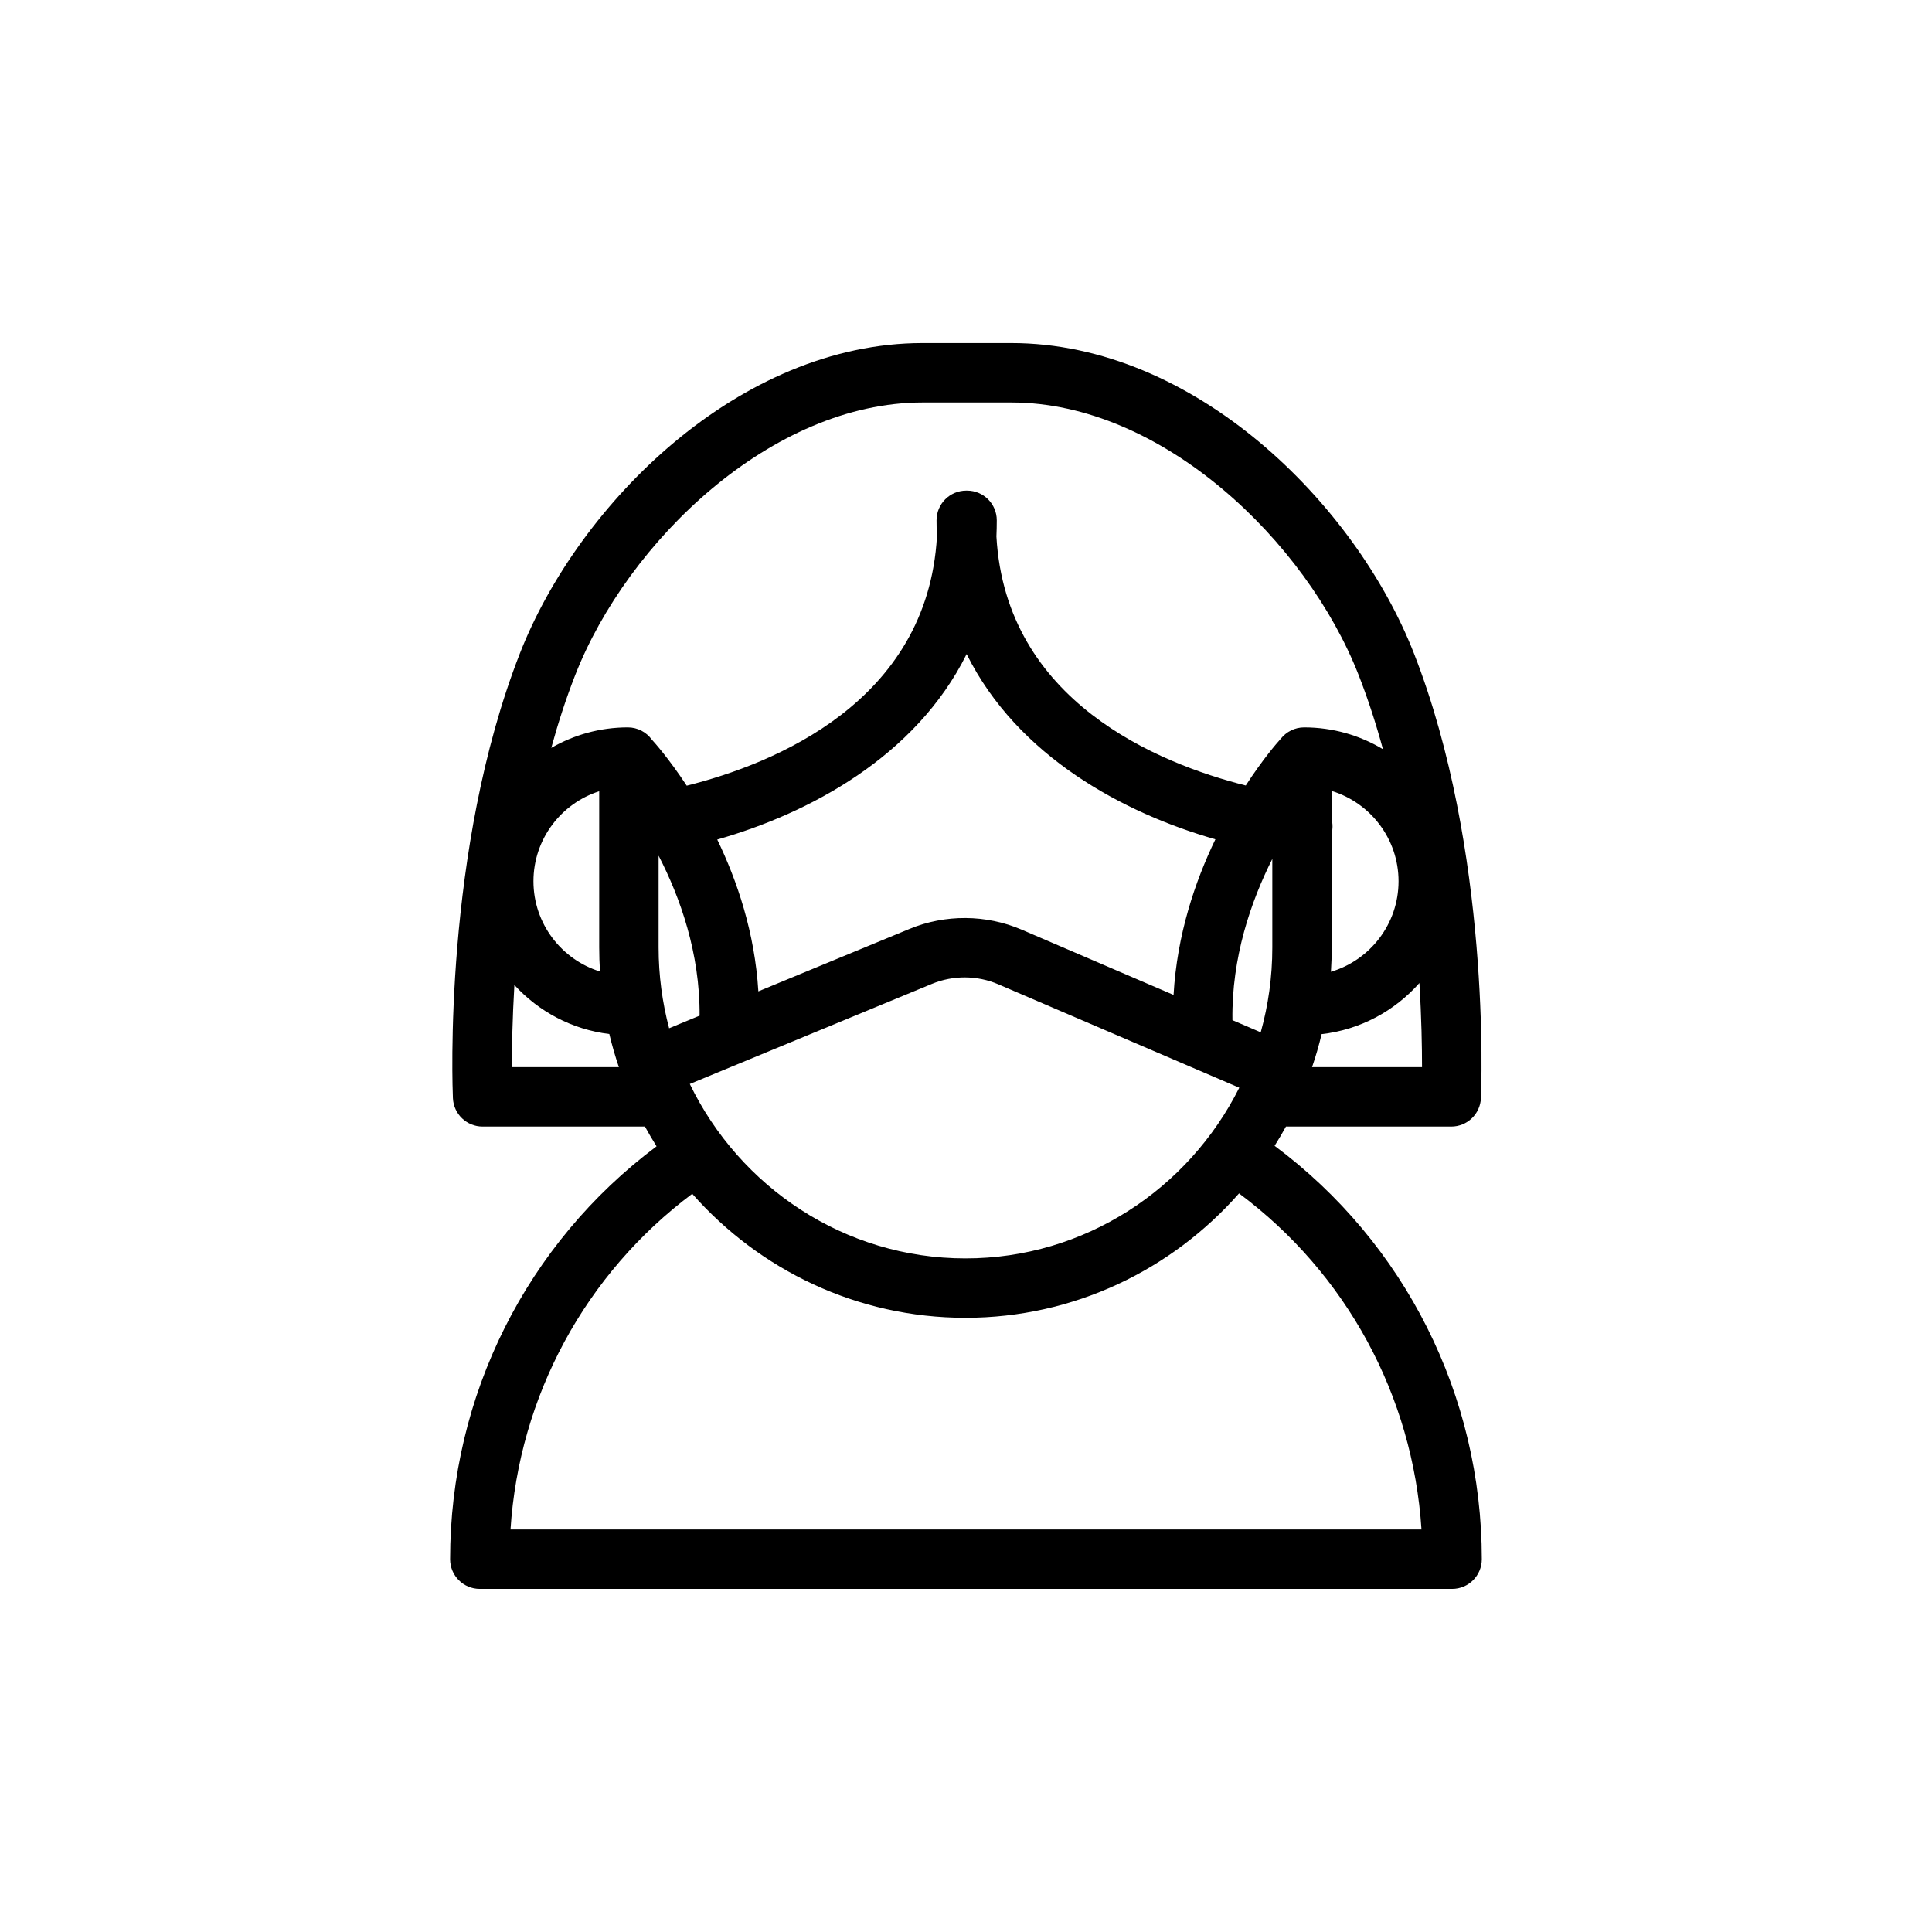
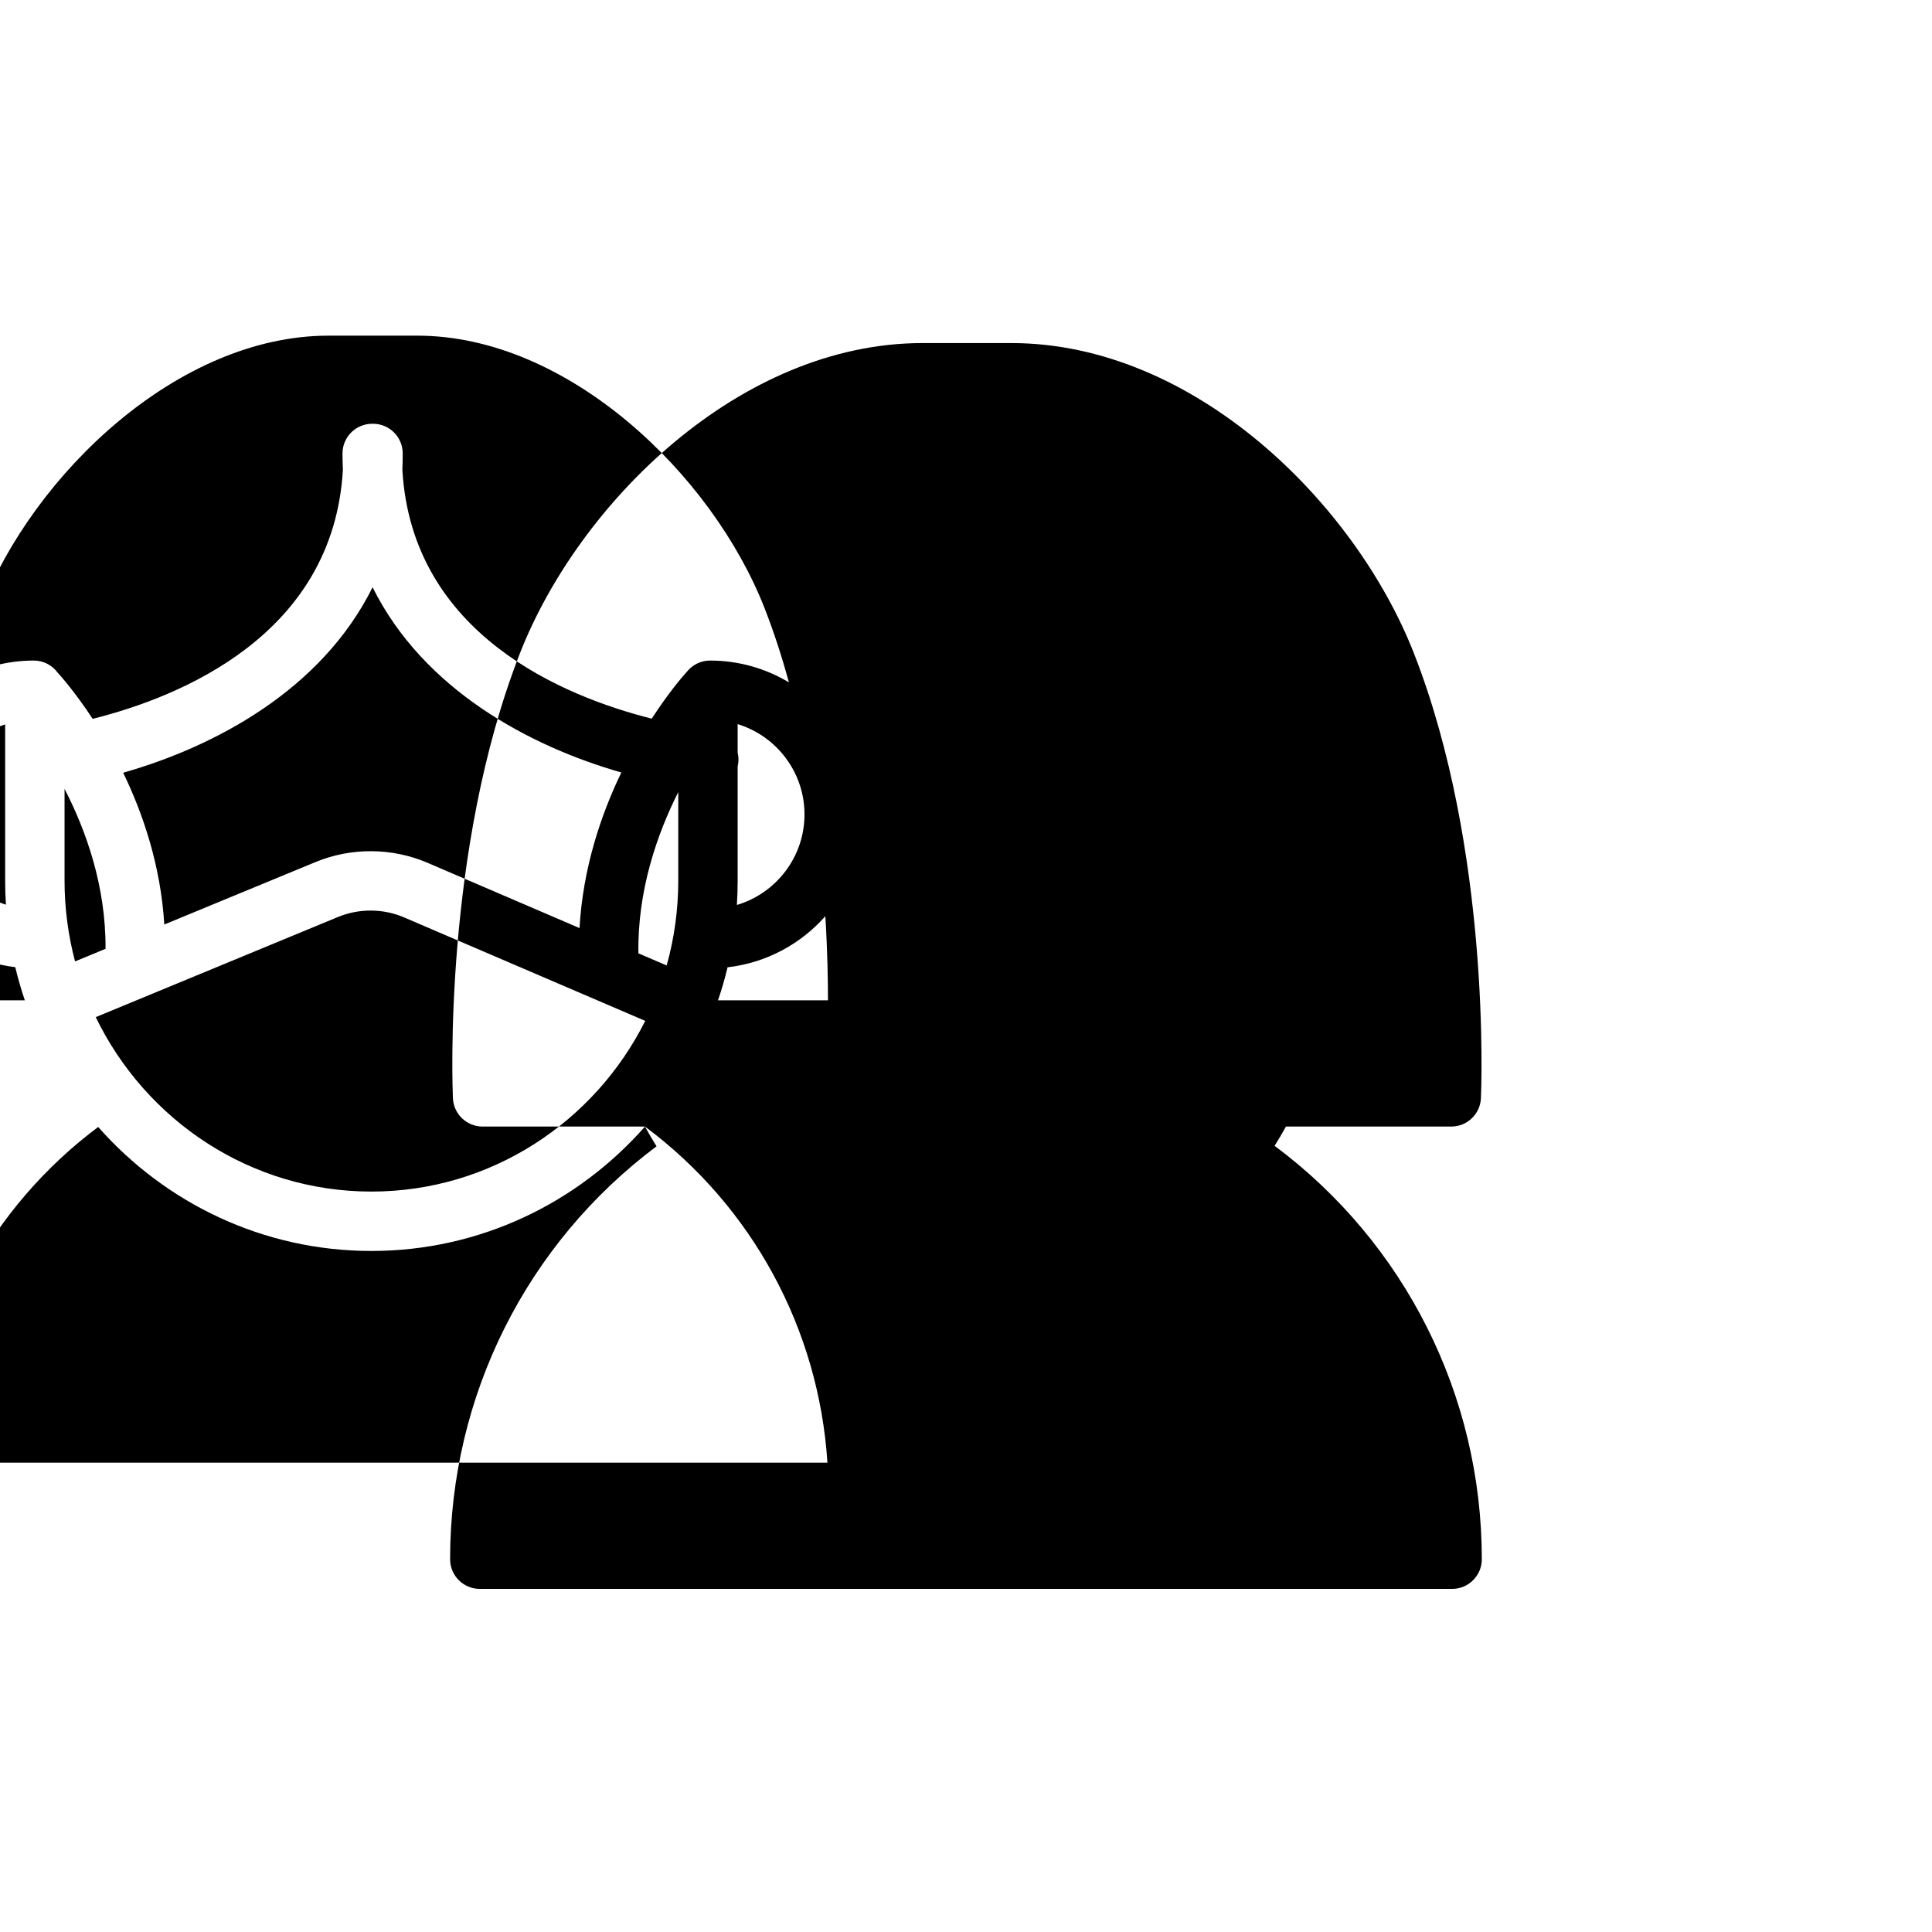
<svg xmlns="http://www.w3.org/2000/svg" fill="#000000" width="800px" height="800px" version="1.1" viewBox="144 144 512 512">
-   <path d="m314.93 442.55h-43.027c-4.223 0-7.684-3.305-7.875-7.527-0.109-2.644-2.66-65.699 17.746-117.86 15.602-39.863 58.301-82.246 106.71-82.246h23.523c48.414 0 91.109 42.383 106.71 82.246 20.406 52.16 17.855 115.21 17.746 117.86-0.191 4.223-3.652 7.527-7.871 7.527h-43.801c-0.961 1.73-1.953 3.434-3.008 5.102 34.527 25.727 54.914 66.141 54.914 109.55 0 4.344-3.527 7.871-7.871 7.871h-257.67c-4.359 0-7.871-3.527-7.871-7.871 0-43.344 20.324-83.695 54.711-109.42-1.07-1.699-2.094-3.449-3.07-5.227zm157.43 17.711c-17.793 20.215-43.707 32.969-72.504 32.969-28.746 0-54.613-12.703-72.406-32.859-28.355 21.211-45.879 53.625-48.16 88.957h241.42c-2.281-35.41-19.898-67.875-48.348-89.066zm0.062-28.008-63.875-27.41c-5.559-2.394-11.949-2.426-17.539-0.125l-64.203 26.543c13.242 27.348 41.012 46.227 73.051 46.227 31.664 0 59.137-18.422 72.566-45.234zm47.734-27.742c-6.516 7.371-15.648 12.375-25.914 13.543-0.707 2.973-1.559 5.902-2.535 8.754h29.145c0-5.262-0.129-13.008-0.695-22.297zm-239.84 0.52c-0.535 9.07-0.66 16.613-0.66 21.777h28.355c-0.977-2.867-1.828-5.812-2.535-8.785-9.922-1.199-18.738-5.969-25.16-12.992zm200.86-33.406c-5.637 11.191-10.816 26.102-10.566 42.727l7.496 3.215c2-7.148 3.07-14.691 3.07-22.484zm-162.64-0.852v24.309c0 7.398 0.977 14.578 2.785 21.414l8.078-3.34c0.109-16.625-5.18-31.379-10.863-42.383zm81.633-53.434c-13.508 27.219-41.801 42.238-66.094 49.152 5.273 10.91 9.949 24.652 10.895 40.227l40.023-16.531c9.477-3.938 20.34-3.859 29.77 0.188l40.242 17.285c0.914-15.945 5.699-30.07 11.086-41.23-24.246-6.93-52.43-21.934-65.922-49.09zm96.746 36.273v7.57c0.207 0.836 0.27 1.719 0.176 2.617-0.031 0.344-0.098 0.691-0.176 1.023v30.258c0 2.172-0.062 4.328-0.203 6.457 10.344-3.07 17.918-12.66 17.918-23.996 0-11.258-7.481-20.797-17.715-23.93zm-194.12 0.078c-10.09 3.227-17.426 12.691-17.426 23.852 0 11.227 7.43 20.75 17.633 23.914-0.141-2.109-0.207-4.234-0.207-6.375zm207.7-11.148c-1.812-6.656-3.938-13.254-6.441-19.648-13.887-35.5-52.113-72.23-92.039-72.23h-23.523c-39.926 0-78.152 36.73-92.055 72.23-2.457 6.285-4.551 12.754-6.344 19.305 5.981-3.449 12.91-5.434 20.293-5.434 2.613 0 4.914 1.277 6.344 3.227 0.617 0.664 4.519 5.008 9.258 12.219 23.145-5.793 63.812-22.184 66.316-66.031-0.078-1.414-0.109-2.848-0.109-4.297 0-4.344 3.523-7.871 7.871-7.871h0.219c4.348 0 7.871 3.527 7.871 7.871 0 1.449-0.031 2.883-0.094 4.297 2.488 43.707 42.887 60.129 66.078 65.984 4.582-7.07 8.359-11.367 9.023-12.09l0.188-0.223 0.062-0.062c1.449-1.84 3.684-3.023 6.203-3.023 7.621 0 14.77 2.109 20.879 5.777z" />
+   <path d="m314.93 442.55h-43.027c-4.223 0-7.684-3.305-7.875-7.527-0.109-2.644-2.66-65.699 17.746-117.86 15.602-39.863 58.301-82.246 106.71-82.246h23.523c48.414 0 91.109 42.383 106.71 82.246 20.406 52.16 17.855 115.21 17.746 117.86-0.191 4.223-3.652 7.527-7.871 7.527h-43.801c-0.961 1.73-1.953 3.434-3.008 5.102 34.527 25.727 54.914 66.141 54.914 109.55 0 4.344-3.527 7.871-7.871 7.871h-257.67c-4.359 0-7.871-3.527-7.871-7.871 0-43.344 20.324-83.695 54.711-109.42-1.07-1.699-2.094-3.449-3.07-5.227zc-17.793 20.215-43.707 32.969-72.504 32.969-28.746 0-54.613-12.703-72.406-32.859-28.355 21.211-45.879 53.625-48.16 88.957h241.42c-2.281-35.41-19.898-67.875-48.348-89.066zm0.062-28.008-63.875-27.41c-5.559-2.394-11.949-2.426-17.539-0.125l-64.203 26.543c13.242 27.348 41.012 46.227 73.051 46.227 31.664 0 59.137-18.422 72.566-45.234zm47.734-27.742c-6.516 7.371-15.648 12.375-25.914 13.543-0.707 2.973-1.559 5.902-2.535 8.754h29.145c0-5.262-0.129-13.008-0.695-22.297zm-239.84 0.52c-0.535 9.07-0.66 16.613-0.66 21.777h28.355c-0.977-2.867-1.828-5.812-2.535-8.785-9.922-1.199-18.738-5.969-25.16-12.992zm200.86-33.406c-5.637 11.191-10.816 26.102-10.566 42.727l7.496 3.215c2-7.148 3.07-14.691 3.07-22.484zm-162.64-0.852v24.309c0 7.398 0.977 14.578 2.785 21.414l8.078-3.34c0.109-16.625-5.18-31.379-10.863-42.383zm81.633-53.434c-13.508 27.219-41.801 42.238-66.094 49.152 5.273 10.91 9.949 24.652 10.895 40.227l40.023-16.531c9.477-3.938 20.34-3.859 29.77 0.188l40.242 17.285c0.914-15.945 5.699-30.07 11.086-41.23-24.246-6.93-52.43-21.934-65.922-49.09zm96.746 36.273v7.57c0.207 0.836 0.27 1.719 0.176 2.617-0.031 0.344-0.098 0.691-0.176 1.023v30.258c0 2.172-0.062 4.328-0.203 6.457 10.344-3.07 17.918-12.66 17.918-23.996 0-11.258-7.481-20.797-17.715-23.93zm-194.12 0.078c-10.09 3.227-17.426 12.691-17.426 23.852 0 11.227 7.43 20.75 17.633 23.914-0.141-2.109-0.207-4.234-0.207-6.375zm207.7-11.148c-1.812-6.656-3.938-13.254-6.441-19.648-13.887-35.5-52.113-72.23-92.039-72.23h-23.523c-39.926 0-78.152 36.73-92.055 72.23-2.457 6.285-4.551 12.754-6.344 19.305 5.981-3.449 12.91-5.434 20.293-5.434 2.613 0 4.914 1.277 6.344 3.227 0.617 0.664 4.519 5.008 9.258 12.219 23.145-5.793 63.812-22.184 66.316-66.031-0.078-1.414-0.109-2.848-0.109-4.297 0-4.344 3.523-7.871 7.871-7.871h0.219c4.348 0 7.871 3.527 7.871 7.871 0 1.449-0.031 2.883-0.094 4.297 2.488 43.707 42.887 60.129 66.078 65.984 4.582-7.07 8.359-11.367 9.023-12.09l0.188-0.223 0.062-0.062c1.449-1.84 3.684-3.023 6.203-3.023 7.621 0 14.77 2.109 20.879 5.777z" />
</svg>